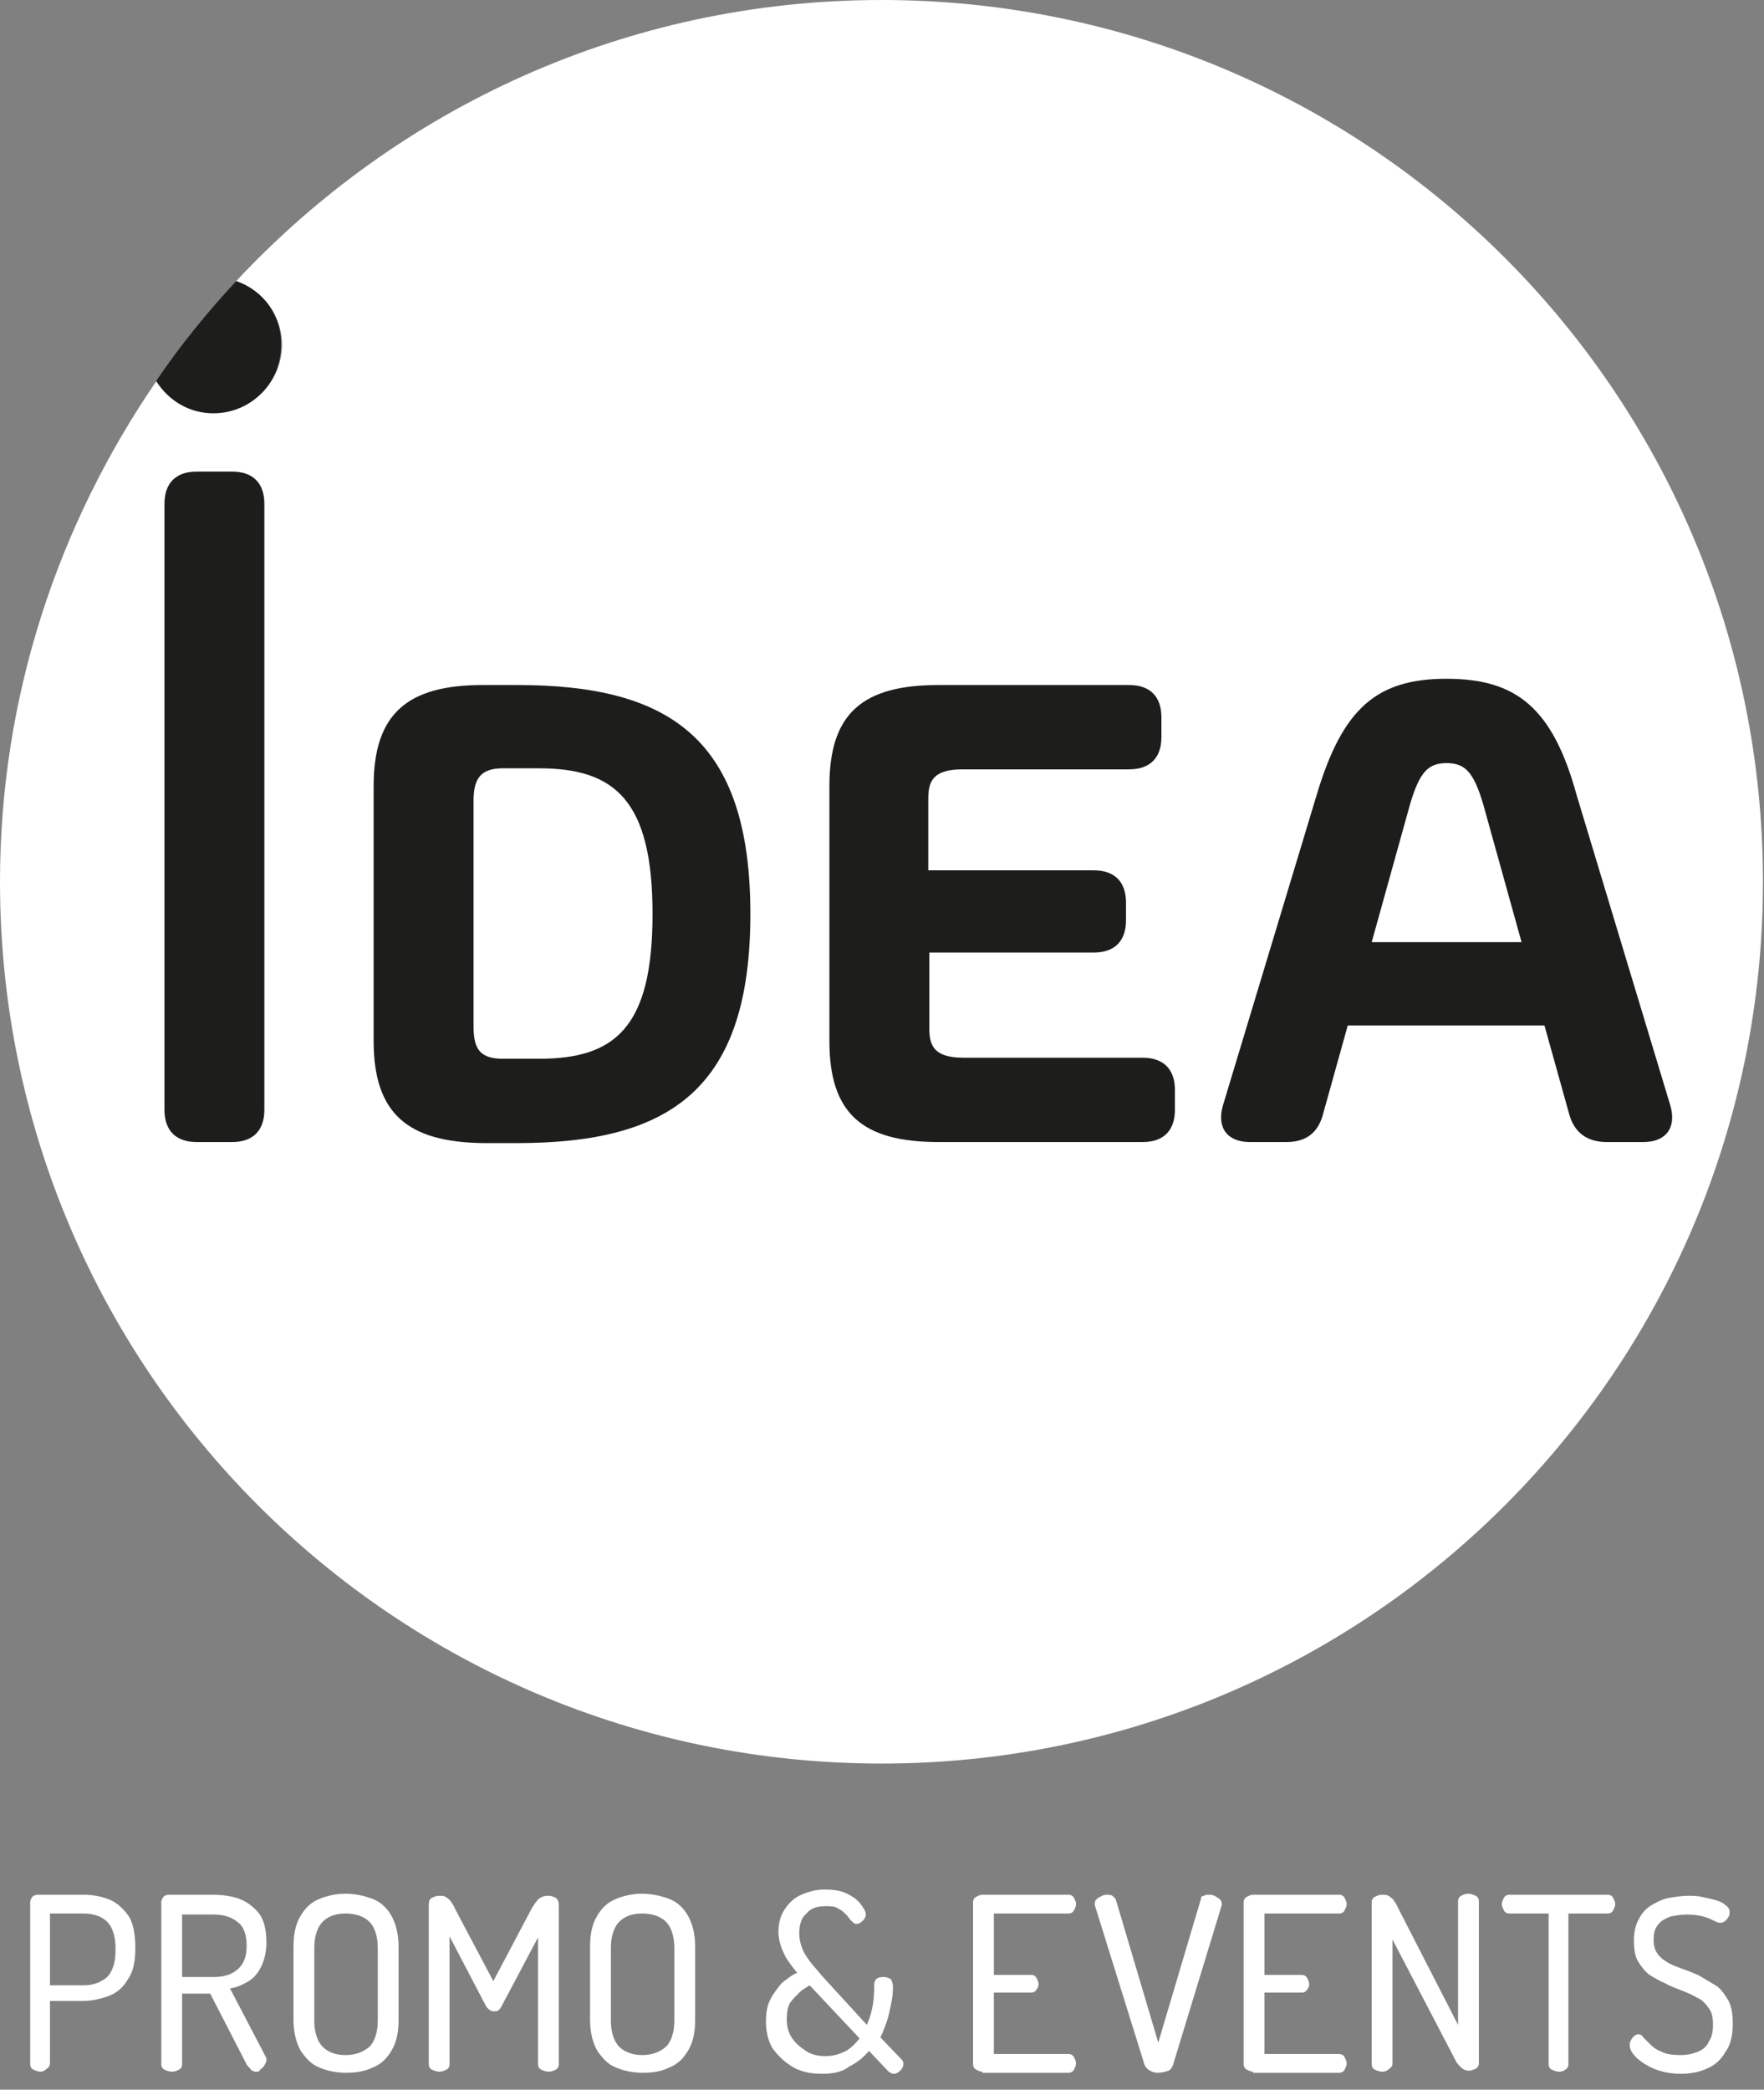
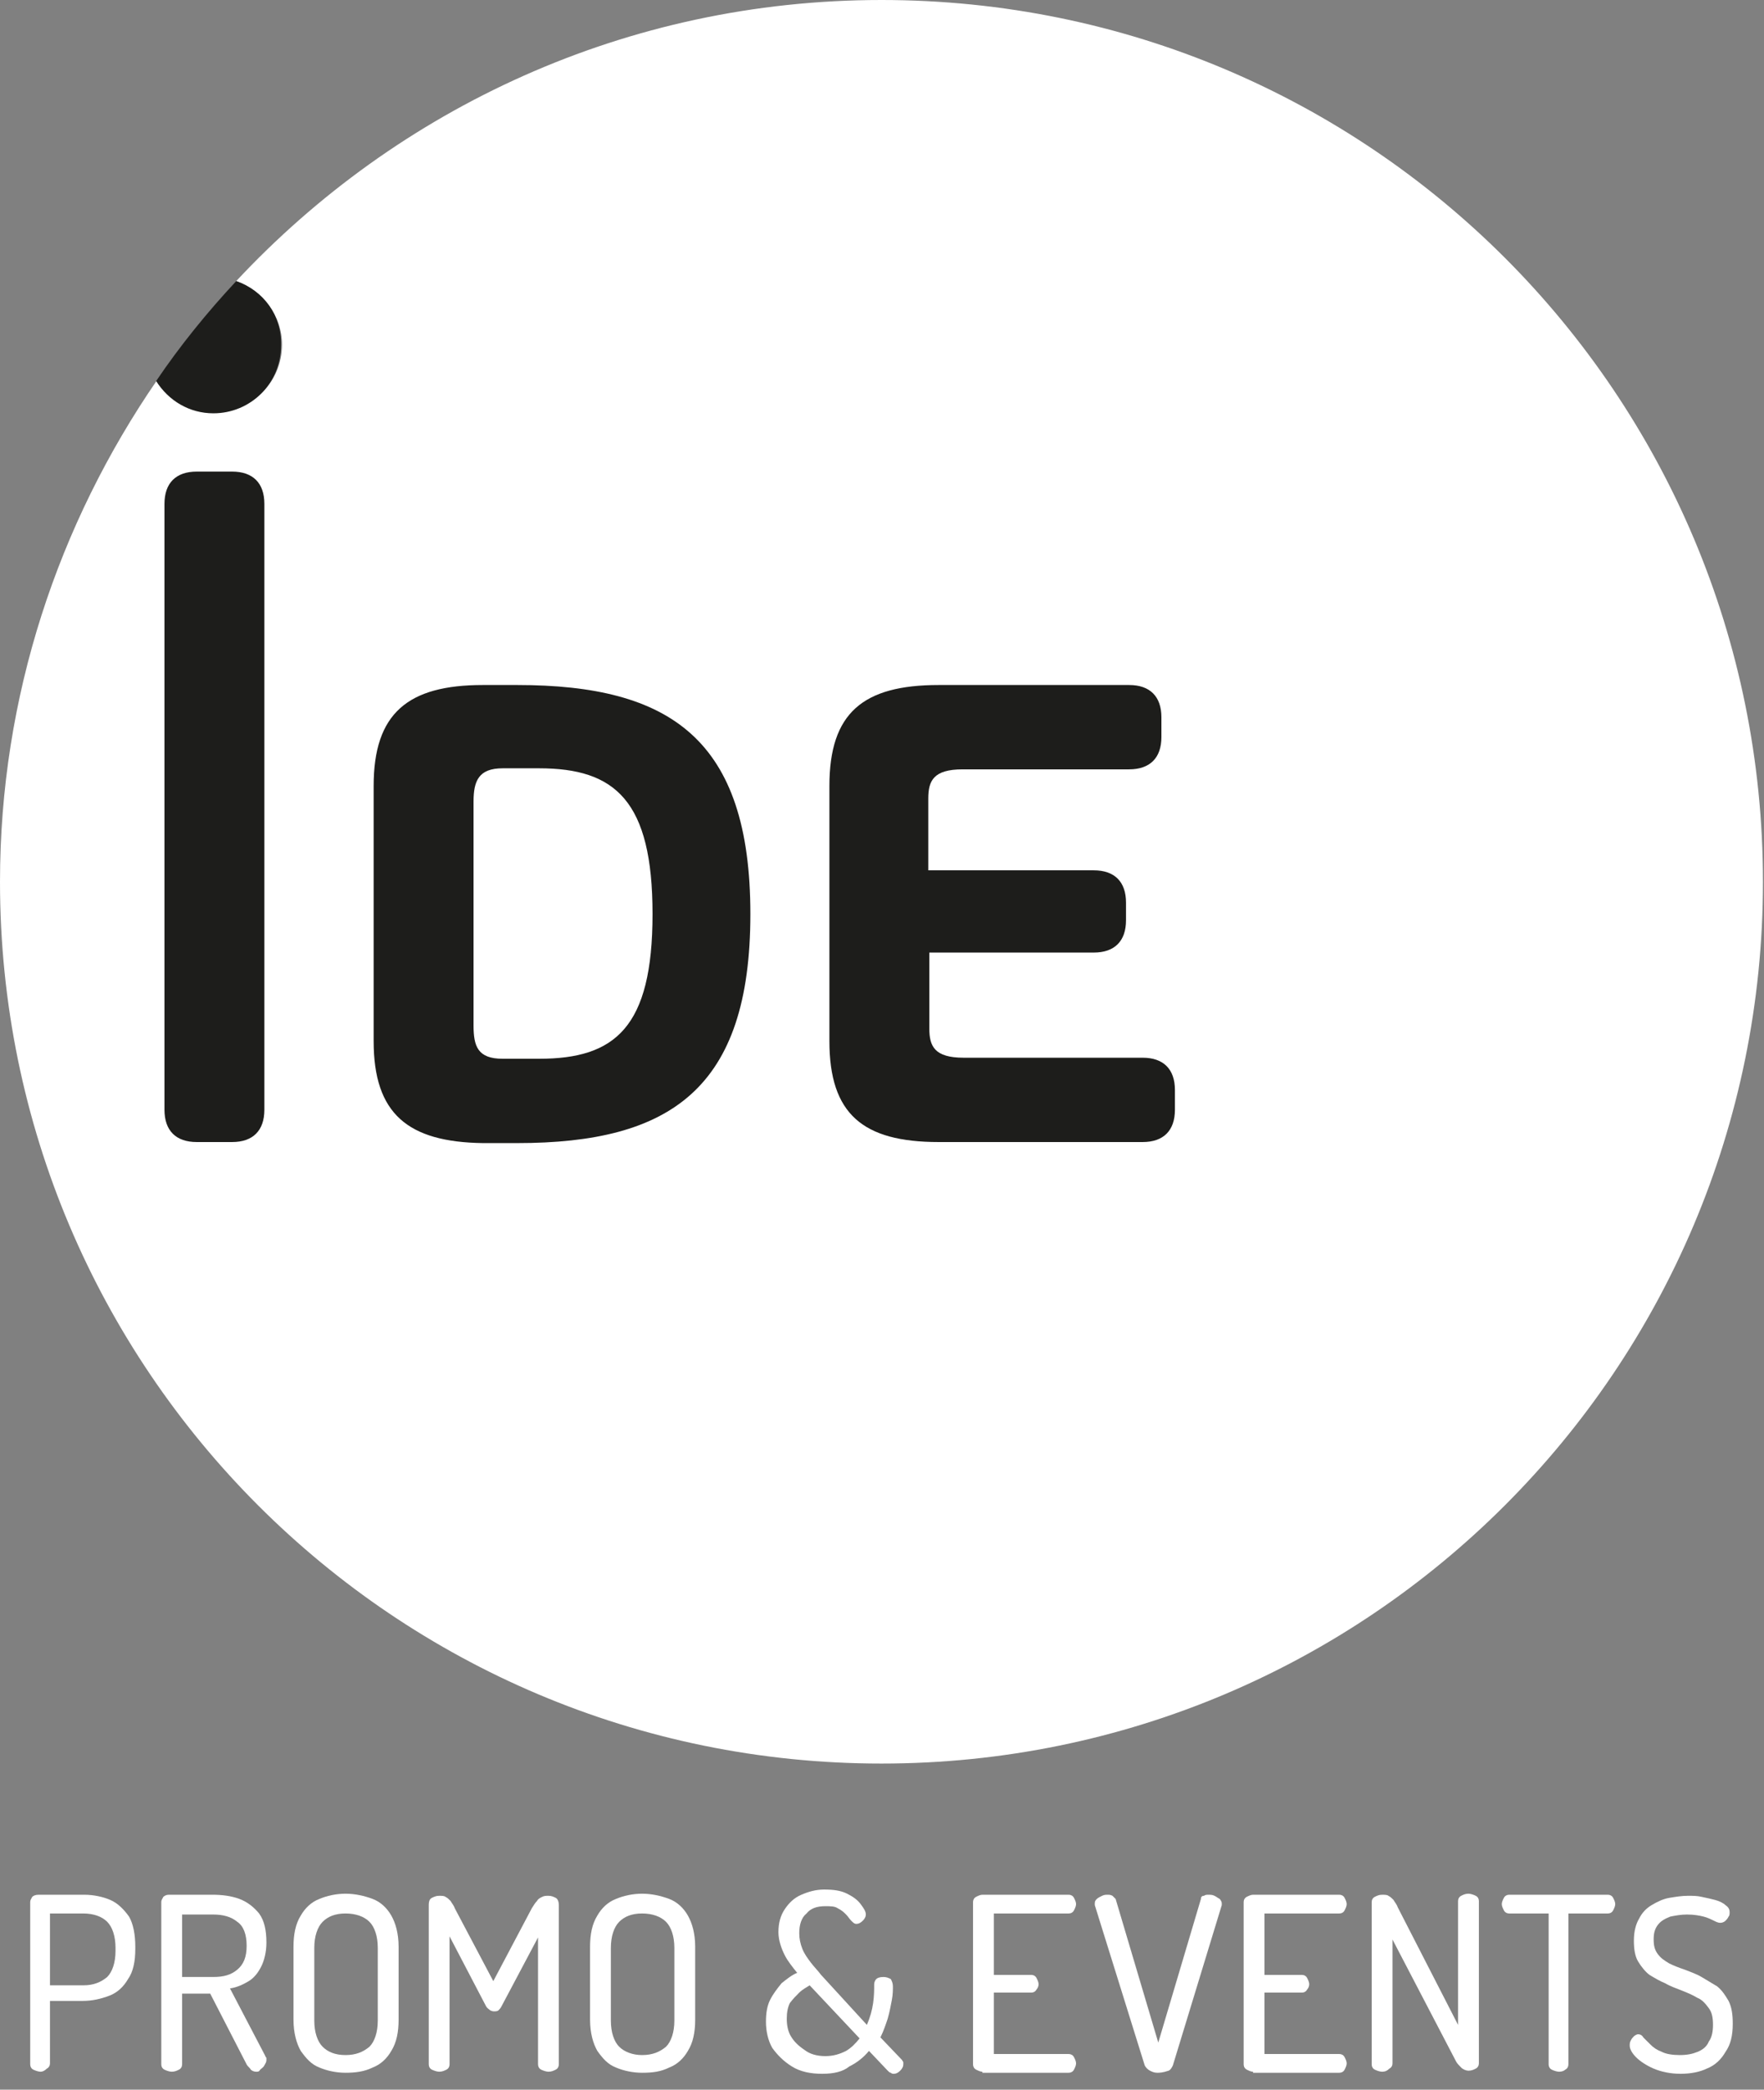
<svg xmlns="http://www.w3.org/2000/svg" width="76" height="90" viewBox="0 0 76 90" fill="none">
  <rect x="0" y="0" width="76" height="90" fill="#808080" stroke="none" />
  <g clip-path="url(#clip0_865_191)">
    <path d="M37.978 0C26.992 0 17.128 4.663 10.178 12.106C11.299 12.51 12.151 13.586 12.151 14.841C12.151 16.456 10.851 17.756 9.237 17.756C8.205 17.756 7.264 17.218 6.771 16.366C2.511 22.553 0 29.997 0 37.978C0 58.962 16.994 75.955 37.978 75.955C58.962 75.955 75.955 58.962 75.955 37.978C75.955 16.994 59.007 0 37.978 0Z" fill="white" />
    <path d="M7.086 47.797V21.701C7.086 20.805 7.579 20.311 8.476 20.311H10C10.897 20.311 11.39 20.805 11.39 21.701V47.797C11.39 48.694 10.897 49.187 10 49.187H8.476C7.579 49.187 7.086 48.694 7.086 47.797Z" fill="#1D1D1B" />
    <path d="M16.098 44.838V33.852C16.098 30.714 17.577 29.503 20.806 29.503H22.285C28.876 29.503 32.329 31.835 32.329 39.367C32.329 46.9 28.876 49.232 22.285 49.232H20.806C17.577 49.187 16.098 47.976 16.098 44.838ZM28.114 39.367C28.114 34.48 26.5 33.09 23.227 33.09H21.657C20.626 33.09 20.402 33.628 20.402 34.525V44.165C20.402 45.062 20.581 45.6 21.657 45.6H23.227C26.5 45.6 28.114 44.255 28.114 39.367Z" fill="#1D1D1B" />
    <path d="M35.734 44.838V33.852C35.734 30.714 37.169 29.503 40.442 29.503H48.648C49.544 29.503 50.038 29.996 50.038 30.893V31.745C50.038 32.642 49.544 33.135 48.648 33.135H41.474C40.218 33.135 39.994 33.628 39.994 34.391V37.484H47.123C48.02 37.484 48.513 37.977 48.513 38.874V39.636C48.513 40.533 48.02 41.026 47.123 41.026H40.039V44.3C40.039 45.062 40.263 45.555 41.518 45.555H49.23C50.127 45.555 50.62 46.048 50.62 46.945V47.797C50.62 48.694 50.127 49.187 49.23 49.187H40.442C37.169 49.187 35.734 47.976 35.734 44.838Z" fill="#1D1D1B" />
-     <path d="M67.617 48.021L66.541 44.165H58.067L56.991 48.021C56.767 48.828 56.228 49.187 55.421 49.187H53.852C52.866 49.187 52.417 48.559 52.686 47.618L56.722 34.256C57.843 30.49 59.322 29.234 62.326 29.234C65.331 29.234 66.9 30.49 67.931 34.256L71.966 47.618C72.236 48.559 71.787 49.187 70.801 49.187H69.231C68.379 49.187 67.841 48.783 67.617 48.021ZM63.896 34.615C63.492 33.27 63.133 32.866 62.326 32.866C61.519 32.866 61.161 33.27 60.757 34.615L59.098 40.578H65.555L63.896 34.615Z" fill="#1D1D1B" />
    <path d="M1.749 89.227C1.659 89.227 1.525 89.182 1.435 89.138C1.346 89.093 1.301 89.003 1.301 88.913V81.919C1.301 81.829 1.346 81.784 1.39 81.694C1.435 81.65 1.525 81.605 1.659 81.605H3.632C4.036 81.605 4.439 81.694 4.753 81.829C5.067 81.963 5.336 82.233 5.56 82.546C5.74 82.86 5.829 83.309 5.829 83.847V83.936C5.829 84.474 5.74 84.923 5.516 85.237C5.336 85.55 5.067 85.82 4.708 85.954C4.35 86.088 3.991 86.178 3.543 86.178H2.153V88.868C2.153 88.958 2.108 89.048 2.018 89.093C1.929 89.182 1.839 89.227 1.749 89.227ZM2.153 85.506H3.588C4.036 85.506 4.35 85.371 4.619 85.147C4.843 84.923 4.977 84.519 4.977 84.026V83.891C4.977 83.398 4.843 82.995 4.619 82.77C4.395 82.546 4.036 82.412 3.588 82.412H2.153V85.506Z" fill="white" />
    <path d="M11.03 89.227C10.94 89.227 10.85 89.182 10.805 89.138C10.76 89.048 10.671 89.003 10.626 88.913L9.057 85.864H7.846V88.913C7.846 89.003 7.801 89.093 7.711 89.138C7.622 89.182 7.532 89.227 7.398 89.227C7.308 89.227 7.173 89.182 7.084 89.138C6.994 89.093 6.949 89.003 6.949 88.913V81.919C6.949 81.829 6.994 81.784 7.039 81.694C7.084 81.65 7.173 81.605 7.263 81.605H9.146C9.55 81.605 9.953 81.65 10.312 81.784C10.671 81.919 10.94 82.143 11.164 82.412C11.388 82.726 11.478 83.129 11.478 83.667C11.478 84.071 11.388 84.43 11.254 84.698C11.119 84.968 10.94 85.192 10.716 85.326C10.491 85.461 10.222 85.595 9.909 85.64L11.433 88.555C11.433 88.599 11.478 88.599 11.478 88.644C11.478 88.689 11.478 88.689 11.478 88.734C11.478 88.824 11.433 88.868 11.388 88.958C11.343 89.048 11.254 89.093 11.209 89.138C11.164 89.227 11.119 89.227 11.03 89.227ZM7.846 85.147H9.191C9.639 85.147 9.953 85.057 10.222 84.833C10.491 84.609 10.626 84.295 10.626 83.802C10.626 83.309 10.491 82.95 10.222 82.77C9.953 82.546 9.595 82.457 9.191 82.457H7.846V85.147Z" fill="white" />
    <path d="M14.886 89.272C14.483 89.272 14.079 89.183 13.765 89.048C13.407 88.913 13.183 88.644 12.958 88.331C12.779 88.017 12.645 87.568 12.645 86.985V83.847C12.645 83.309 12.734 82.86 12.958 82.502C13.138 82.188 13.407 81.919 13.765 81.784C14.079 81.65 14.483 81.56 14.886 81.56C15.29 81.56 15.694 81.65 16.052 81.784C16.411 81.919 16.68 82.188 16.859 82.502C17.039 82.816 17.173 83.264 17.173 83.847V86.985C17.173 87.523 17.084 87.972 16.859 88.331C16.68 88.644 16.411 88.913 16.052 89.048C15.694 89.227 15.29 89.272 14.886 89.272ZM14.886 88.51C15.335 88.51 15.649 88.375 15.918 88.151C16.142 87.927 16.276 87.523 16.276 87.03V83.892C16.276 83.398 16.142 82.995 15.918 82.771C15.694 82.546 15.335 82.412 14.886 82.412C14.438 82.412 14.124 82.546 13.9 82.771C13.676 82.995 13.541 83.398 13.541 83.892V87.03C13.541 87.523 13.676 87.927 13.9 88.151C14.124 88.375 14.438 88.51 14.886 88.51Z" fill="white" />
    <path d="M18.921 89.227C18.831 89.227 18.697 89.182 18.607 89.138C18.517 89.093 18.473 89.003 18.473 88.913V82.053C18.473 81.874 18.517 81.784 18.607 81.739C18.697 81.695 18.787 81.65 18.921 81.65C19.011 81.65 19.145 81.65 19.19 81.695C19.28 81.739 19.325 81.784 19.414 81.874C19.459 81.963 19.549 82.053 19.594 82.188L21.253 85.326L22.912 82.188C23.001 82.053 23.046 81.963 23.136 81.874C23.181 81.784 23.27 81.739 23.36 81.695C23.45 81.65 23.539 81.65 23.629 81.65C23.764 81.65 23.853 81.695 23.943 81.739C24.032 81.784 24.077 81.919 24.077 82.053V88.913C24.077 89.003 24.032 89.093 23.943 89.138C23.853 89.182 23.764 89.227 23.629 89.227C23.539 89.227 23.405 89.182 23.315 89.138C23.226 89.093 23.181 89.003 23.181 88.913V83.443L21.611 86.403C21.567 86.492 21.522 86.537 21.477 86.582C21.432 86.627 21.342 86.627 21.297 86.627C21.253 86.627 21.208 86.627 21.118 86.582C21.073 86.537 20.984 86.492 20.939 86.403L19.369 83.398V88.913C19.369 89.003 19.325 89.093 19.235 89.138C19.145 89.182 19.055 89.227 18.921 89.227Z" fill="white" />
    <path d="M27.664 89.272C27.26 89.272 26.857 89.183 26.543 89.048C26.184 88.913 25.96 88.644 25.736 88.331C25.556 88.017 25.422 87.568 25.422 86.985V83.847C25.422 83.309 25.512 82.86 25.736 82.502C25.915 82.188 26.184 81.919 26.543 81.784C26.857 81.65 27.26 81.56 27.664 81.56C28.067 81.56 28.471 81.65 28.829 81.784C29.188 81.919 29.457 82.188 29.637 82.502C29.816 82.816 29.951 83.264 29.951 83.847V86.985C29.951 87.523 29.861 87.972 29.637 88.331C29.457 88.644 29.188 88.913 28.829 89.048C28.471 89.227 28.112 89.272 27.664 89.272ZM27.664 88.51C28.112 88.51 28.426 88.375 28.695 88.151C28.919 87.927 29.054 87.523 29.054 87.03V83.892C29.054 83.398 28.919 82.995 28.695 82.771C28.471 82.546 28.112 82.412 27.664 82.412C27.215 82.412 26.901 82.546 26.677 82.771C26.453 82.995 26.319 83.398 26.319 83.892V87.03C26.319 87.523 26.453 87.927 26.677 88.151C26.901 88.375 27.26 88.51 27.664 88.51Z" fill="white" />
    <path d="M35.421 89.317C34.928 89.317 34.48 89.227 34.121 89.003C33.762 88.779 33.493 88.51 33.269 88.196C33.09 87.882 33 87.478 33 87.075C33 86.716 33.045 86.402 33.179 86.133C33.314 85.864 33.493 85.64 33.673 85.416C33.897 85.237 34.121 85.057 34.345 84.968C34.166 84.743 33.942 84.474 33.807 84.205C33.673 83.936 33.538 83.578 33.538 83.219C33.538 82.815 33.628 82.502 33.807 82.233C33.986 81.963 34.211 81.739 34.525 81.605C34.838 81.47 35.152 81.381 35.511 81.381C35.914 81.381 36.228 81.425 36.497 81.56C36.766 81.695 36.946 81.829 37.08 82.008C37.215 82.188 37.304 82.322 37.304 82.457C37.304 82.546 37.26 82.636 37.17 82.726C37.08 82.815 36.991 82.86 36.901 82.86C36.811 82.86 36.766 82.815 36.677 82.726C36.587 82.636 36.542 82.546 36.453 82.457C36.363 82.367 36.273 82.277 36.094 82.188C35.959 82.098 35.78 82.098 35.556 82.098C35.197 82.098 34.928 82.188 34.749 82.412C34.525 82.591 34.435 82.905 34.435 83.264C34.435 83.488 34.48 83.712 34.569 83.936C34.659 84.161 34.794 84.34 34.928 84.519C35.062 84.699 35.242 84.878 35.376 85.057L37.349 87.21C37.484 86.896 37.574 86.582 37.618 86.268C37.663 85.954 37.663 85.685 37.663 85.461C37.663 85.371 37.708 85.281 37.753 85.237C37.798 85.192 37.887 85.147 38.067 85.147C38.201 85.147 38.291 85.192 38.38 85.237C38.425 85.326 38.47 85.416 38.47 85.55C38.47 85.685 38.47 85.909 38.425 86.133C38.38 86.358 38.336 86.627 38.246 86.941C38.156 87.21 38.067 87.478 37.932 87.748L38.874 88.734C38.874 88.779 38.919 88.779 38.919 88.824C38.919 88.868 38.919 88.868 38.919 88.913C38.919 89.003 38.874 89.093 38.784 89.182C38.694 89.272 38.605 89.317 38.515 89.317C38.47 89.317 38.425 89.317 38.38 89.272C38.336 89.272 38.291 89.227 38.246 89.182L37.439 88.331C37.215 88.6 36.946 88.824 36.587 89.003C36.318 89.227 35.914 89.317 35.421 89.317ZM35.556 88.555C35.914 88.555 36.184 88.465 36.453 88.331C36.677 88.196 36.856 88.017 37.035 87.792L34.883 85.506C34.749 85.595 34.569 85.685 34.435 85.82C34.3 85.954 34.166 86.089 34.031 86.268C33.942 86.447 33.897 86.671 33.897 86.941C33.897 87.21 33.942 87.479 34.076 87.703C34.211 87.927 34.39 88.106 34.659 88.286C34.883 88.465 35.197 88.555 35.556 88.555Z" fill="white" />
    <path d="M42.325 89.227C42.236 89.227 42.146 89.182 42.056 89.138C41.967 89.093 41.922 89.003 41.922 88.913V81.919C41.922 81.829 41.967 81.739 42.056 81.694C42.146 81.65 42.236 81.605 42.325 81.605H46.047C46.137 81.605 46.226 81.65 46.271 81.739C46.316 81.829 46.361 81.919 46.361 82.008C46.361 82.098 46.316 82.188 46.271 82.277C46.226 82.367 46.137 82.412 46.047 82.412H42.819V85.057H44.433C44.523 85.057 44.612 85.102 44.657 85.192C44.702 85.281 44.747 85.371 44.747 85.461C44.747 85.55 44.702 85.64 44.657 85.685C44.612 85.775 44.523 85.82 44.433 85.82H42.819V88.465H46.047C46.137 88.465 46.226 88.51 46.271 88.599C46.316 88.689 46.361 88.779 46.361 88.868C46.361 88.958 46.316 89.048 46.271 89.138C46.226 89.227 46.137 89.272 46.047 89.272H42.325V89.227Z" fill="white" />
    <path d="M49.858 89.272C49.724 89.272 49.634 89.227 49.544 89.182C49.455 89.138 49.365 89.048 49.32 88.958L47.168 82.053C47.168 82.008 47.168 82.008 47.168 81.963C47.168 81.874 47.213 81.829 47.258 81.784C47.303 81.739 47.392 81.694 47.482 81.65C47.572 81.605 47.661 81.605 47.706 81.605C47.796 81.605 47.84 81.605 47.93 81.65C47.975 81.694 48.02 81.739 48.065 81.784L49.903 87.972L51.741 81.784C51.741 81.694 51.786 81.65 51.876 81.65C51.921 81.605 52.01 81.605 52.055 81.605C52.145 81.605 52.235 81.605 52.324 81.65C52.414 81.694 52.459 81.739 52.548 81.784C52.593 81.829 52.638 81.919 52.638 81.963C52.638 81.963 52.638 81.963 52.638 82.008V82.053L50.531 88.958C50.486 89.048 50.441 89.138 50.352 89.182C50.082 89.272 49.948 89.272 49.858 89.272Z" fill="white" />
    <path d="M53.986 89.227C53.896 89.227 53.806 89.182 53.717 89.138C53.627 89.093 53.582 89.003 53.582 88.913V81.919C53.582 81.829 53.627 81.739 53.717 81.694C53.806 81.65 53.896 81.605 53.986 81.605H57.707C57.797 81.605 57.886 81.65 57.931 81.739C57.976 81.829 58.021 81.919 58.021 82.008C58.021 82.098 57.976 82.188 57.931 82.277C57.886 82.367 57.797 82.412 57.707 82.412H54.479V85.057H56.093C56.183 85.057 56.272 85.102 56.317 85.192C56.362 85.281 56.407 85.371 56.407 85.461C56.407 85.55 56.362 85.64 56.317 85.685C56.272 85.775 56.183 85.82 56.093 85.82H54.479V88.465H57.707C57.797 88.465 57.886 88.51 57.931 88.599C57.976 88.689 58.021 88.779 58.021 88.868C58.021 88.958 57.976 89.048 57.931 89.138C57.886 89.227 57.797 89.272 57.707 89.272H53.986V89.227Z" fill="white" />
    <path d="M59.546 89.227C59.456 89.227 59.322 89.183 59.232 89.138C59.142 89.093 59.098 89.003 59.098 88.913V81.919C59.098 81.829 59.142 81.739 59.232 81.695C59.322 81.65 59.411 81.605 59.546 81.605C59.636 81.605 59.77 81.605 59.815 81.65C59.905 81.695 59.95 81.739 60.039 81.829C60.084 81.919 60.174 82.008 60.219 82.143L62.819 87.21V81.874C62.819 81.784 62.864 81.695 62.954 81.65C63.043 81.605 63.133 81.56 63.268 81.56C63.357 81.56 63.492 81.605 63.581 81.65C63.671 81.695 63.716 81.784 63.716 81.874V88.869C63.716 88.958 63.671 89.048 63.581 89.093C63.492 89.138 63.402 89.183 63.268 89.183C63.178 89.183 63.043 89.138 62.954 89.048C62.864 88.958 62.774 88.869 62.73 88.779L59.994 83.533V88.869C59.994 88.958 59.95 89.048 59.86 89.093C59.77 89.183 59.681 89.227 59.546 89.227Z" fill="white" />
    <path d="M67.169 89.227C67.079 89.227 66.945 89.182 66.855 89.138C66.766 89.093 66.721 89.003 66.721 88.913V82.412H65.017C64.927 82.412 64.838 82.367 64.793 82.277C64.748 82.188 64.703 82.098 64.703 82.008C64.703 81.919 64.748 81.829 64.793 81.739C64.838 81.65 64.927 81.605 65.017 81.605H69.277C69.366 81.605 69.456 81.65 69.501 81.739C69.546 81.829 69.59 81.919 69.59 82.008C69.59 82.098 69.546 82.188 69.501 82.277C69.456 82.367 69.366 82.412 69.277 82.412H67.573V88.913C67.573 89.003 67.528 89.093 67.438 89.138C67.393 89.182 67.304 89.227 67.169 89.227Z" fill="white" />
    <path d="M72.412 89.317C71.963 89.317 71.56 89.227 71.246 89.093C70.932 88.958 70.663 88.779 70.484 88.6C70.305 88.42 70.215 88.241 70.215 88.106C70.215 88.017 70.215 87.972 70.26 87.882C70.305 87.792 70.349 87.748 70.394 87.703C70.439 87.658 70.529 87.613 70.573 87.613C70.663 87.613 70.753 87.658 70.798 87.748C70.887 87.837 70.977 87.927 71.112 88.061C71.246 88.196 71.381 88.286 71.605 88.375C71.784 88.465 72.053 88.51 72.367 88.51C72.681 88.51 72.905 88.465 73.129 88.375C73.353 88.286 73.533 88.151 73.623 87.927C73.757 87.748 73.802 87.479 73.802 87.21C73.802 86.896 73.757 86.671 73.623 86.492C73.488 86.313 73.353 86.133 73.129 86.044C72.905 85.909 72.681 85.82 72.457 85.73C72.233 85.64 71.963 85.55 71.739 85.416C71.515 85.326 71.291 85.192 71.067 85.057C70.887 84.923 70.708 84.699 70.573 84.474C70.439 84.25 70.394 83.936 70.394 83.578C70.394 83.174 70.484 82.86 70.618 82.636C70.753 82.367 70.932 82.188 71.156 82.053C71.381 81.919 71.65 81.784 71.919 81.739C72.188 81.695 72.457 81.65 72.726 81.65C72.905 81.65 73.129 81.65 73.309 81.695C73.533 81.739 73.712 81.784 73.891 81.829C74.071 81.874 74.25 81.963 74.34 82.053C74.474 82.143 74.519 82.233 74.519 82.367C74.519 82.412 74.519 82.502 74.474 82.546C74.43 82.636 74.385 82.681 74.34 82.726C74.295 82.771 74.205 82.815 74.116 82.815C74.026 82.815 73.936 82.771 73.847 82.726C73.757 82.681 73.578 82.591 73.398 82.546C73.219 82.502 72.995 82.457 72.681 82.457C72.412 82.457 72.188 82.502 71.963 82.546C71.739 82.636 71.56 82.726 71.425 82.905C71.291 83.085 71.246 83.264 71.246 83.533C71.246 83.802 71.291 83.981 71.425 84.161C71.56 84.34 71.695 84.43 71.919 84.564C72.098 84.654 72.322 84.743 72.591 84.833C72.815 84.923 73.085 85.013 73.309 85.147C73.533 85.281 73.757 85.416 73.981 85.55C74.205 85.73 74.34 85.954 74.474 86.178C74.609 86.447 74.654 86.761 74.654 87.165C74.654 87.658 74.564 88.061 74.34 88.375C74.161 88.689 73.891 88.958 73.533 89.093C73.264 89.227 72.86 89.317 72.412 89.317Z" fill="white" />
    <path d="M10.179 12.106C8.924 13.451 7.758 14.886 6.727 16.411C7.265 17.262 8.161 17.801 9.193 17.801C10.807 17.801 12.107 16.5 12.107 14.886C12.152 13.586 11.345 12.51 10.179 12.106Z" fill="#1D1D1B" />
  </g>
  <defs>
    <clipPath id="clip0_865_191">
      <rect width="76" height="89.317" fill="white" />
    </clipPath>
  </defs>
</svg>